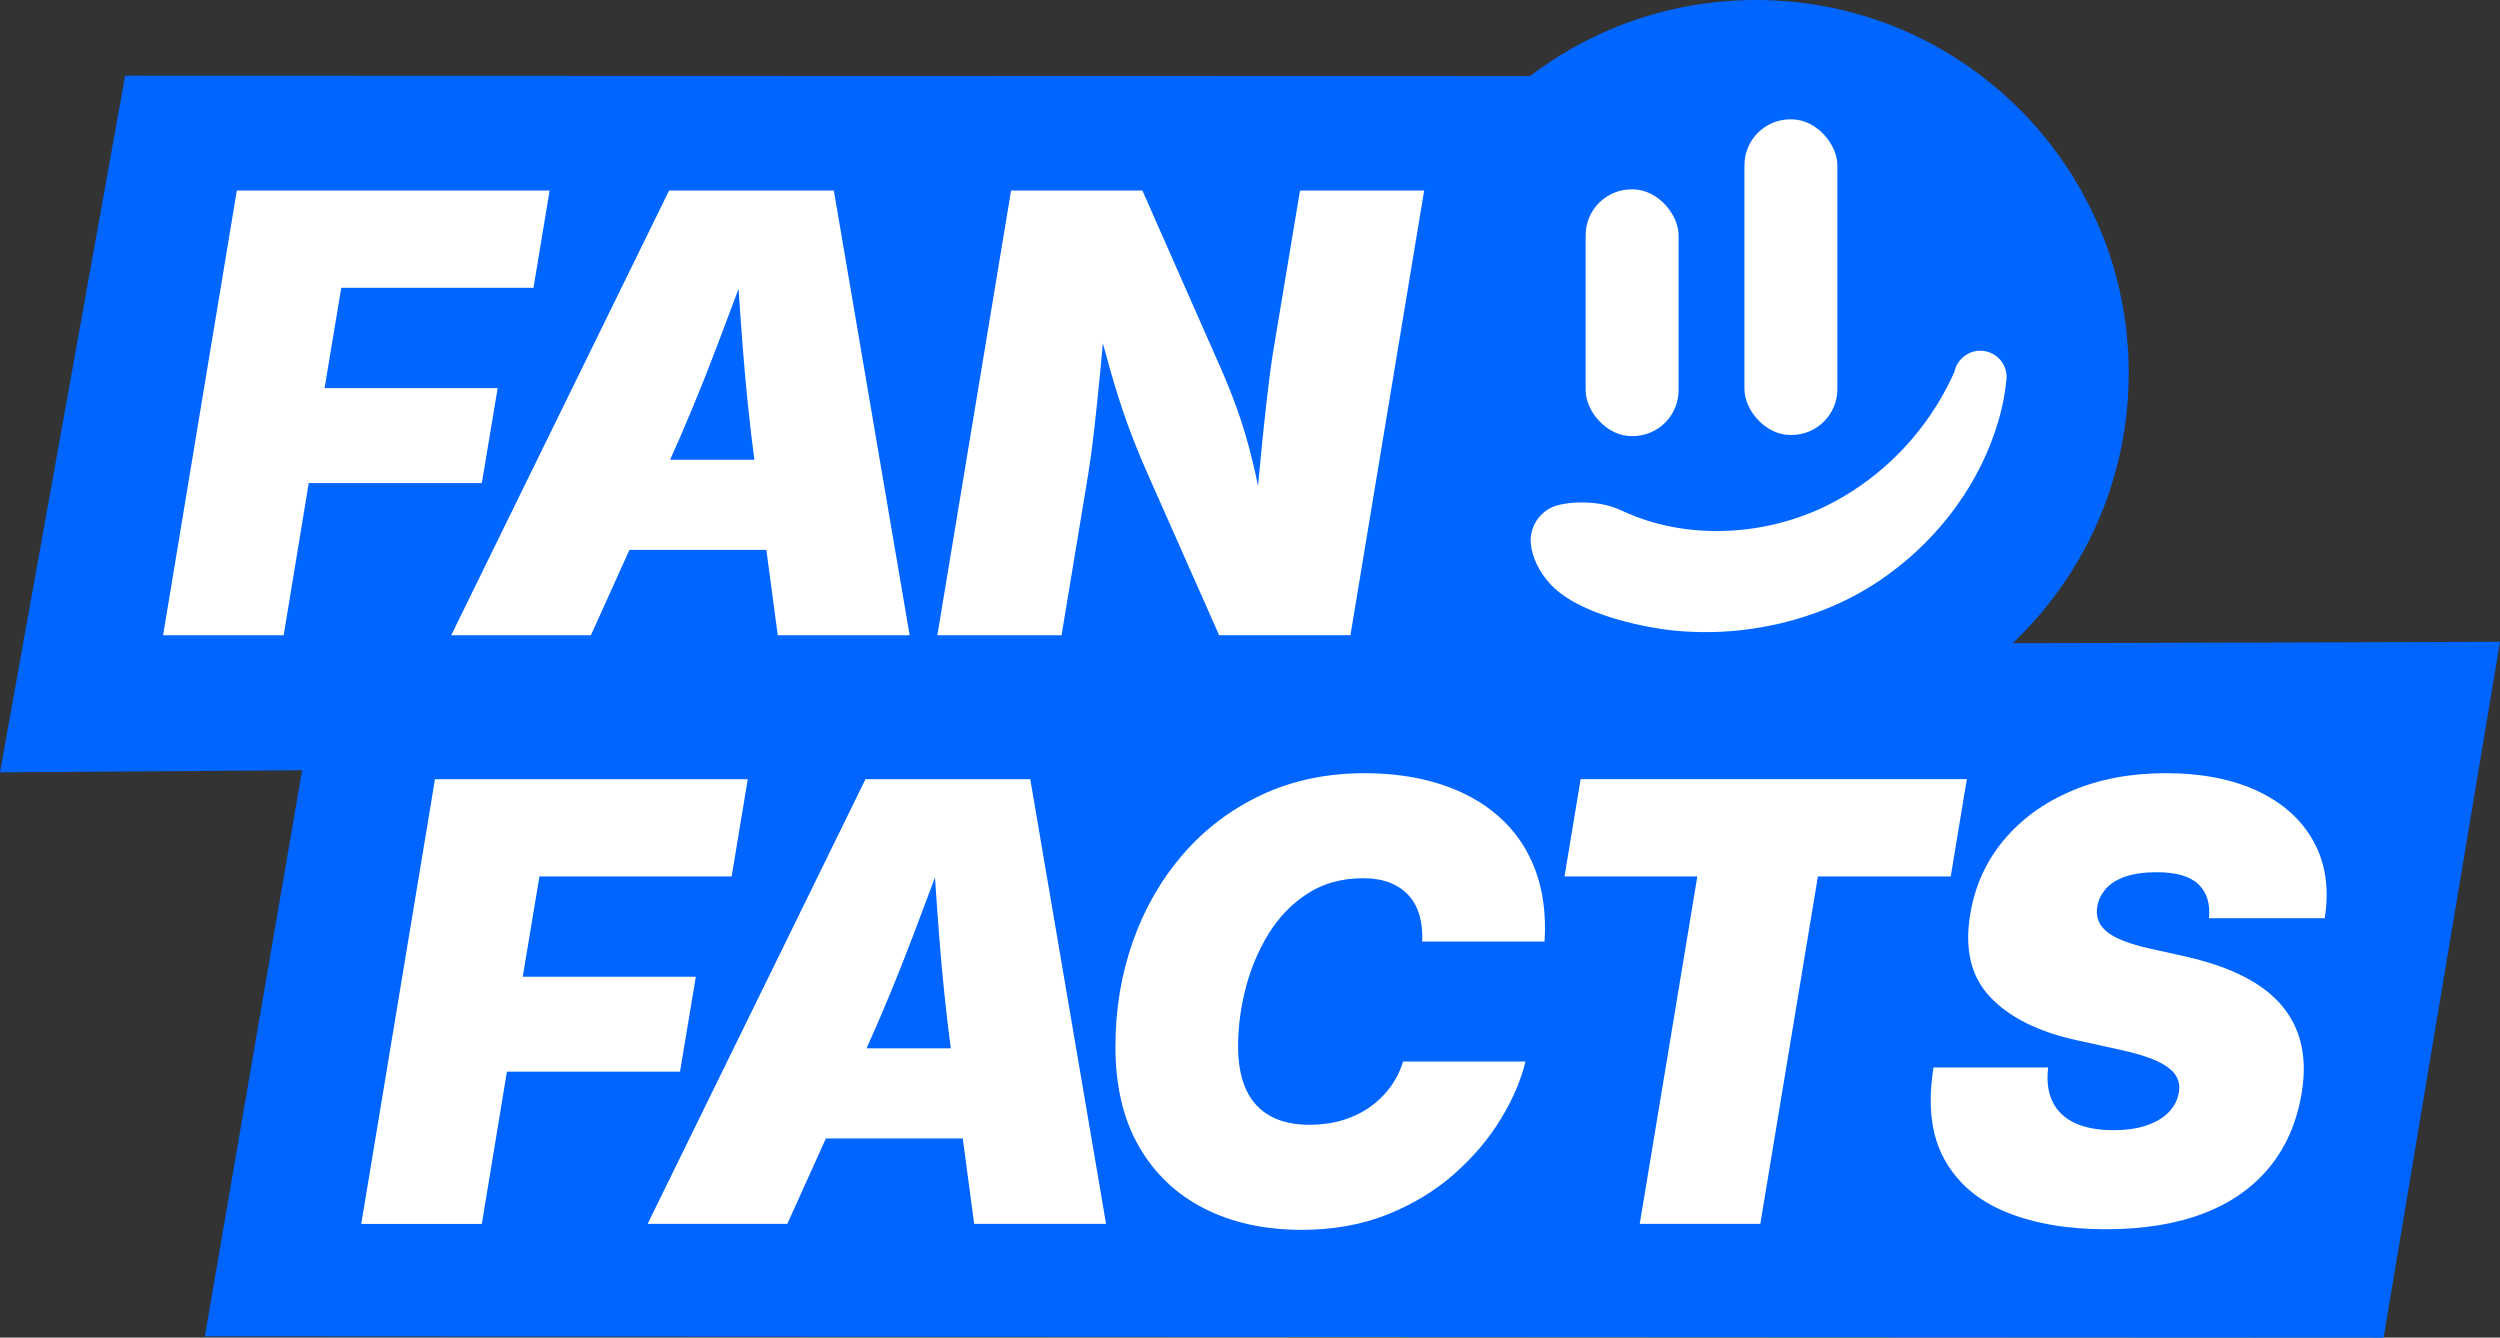
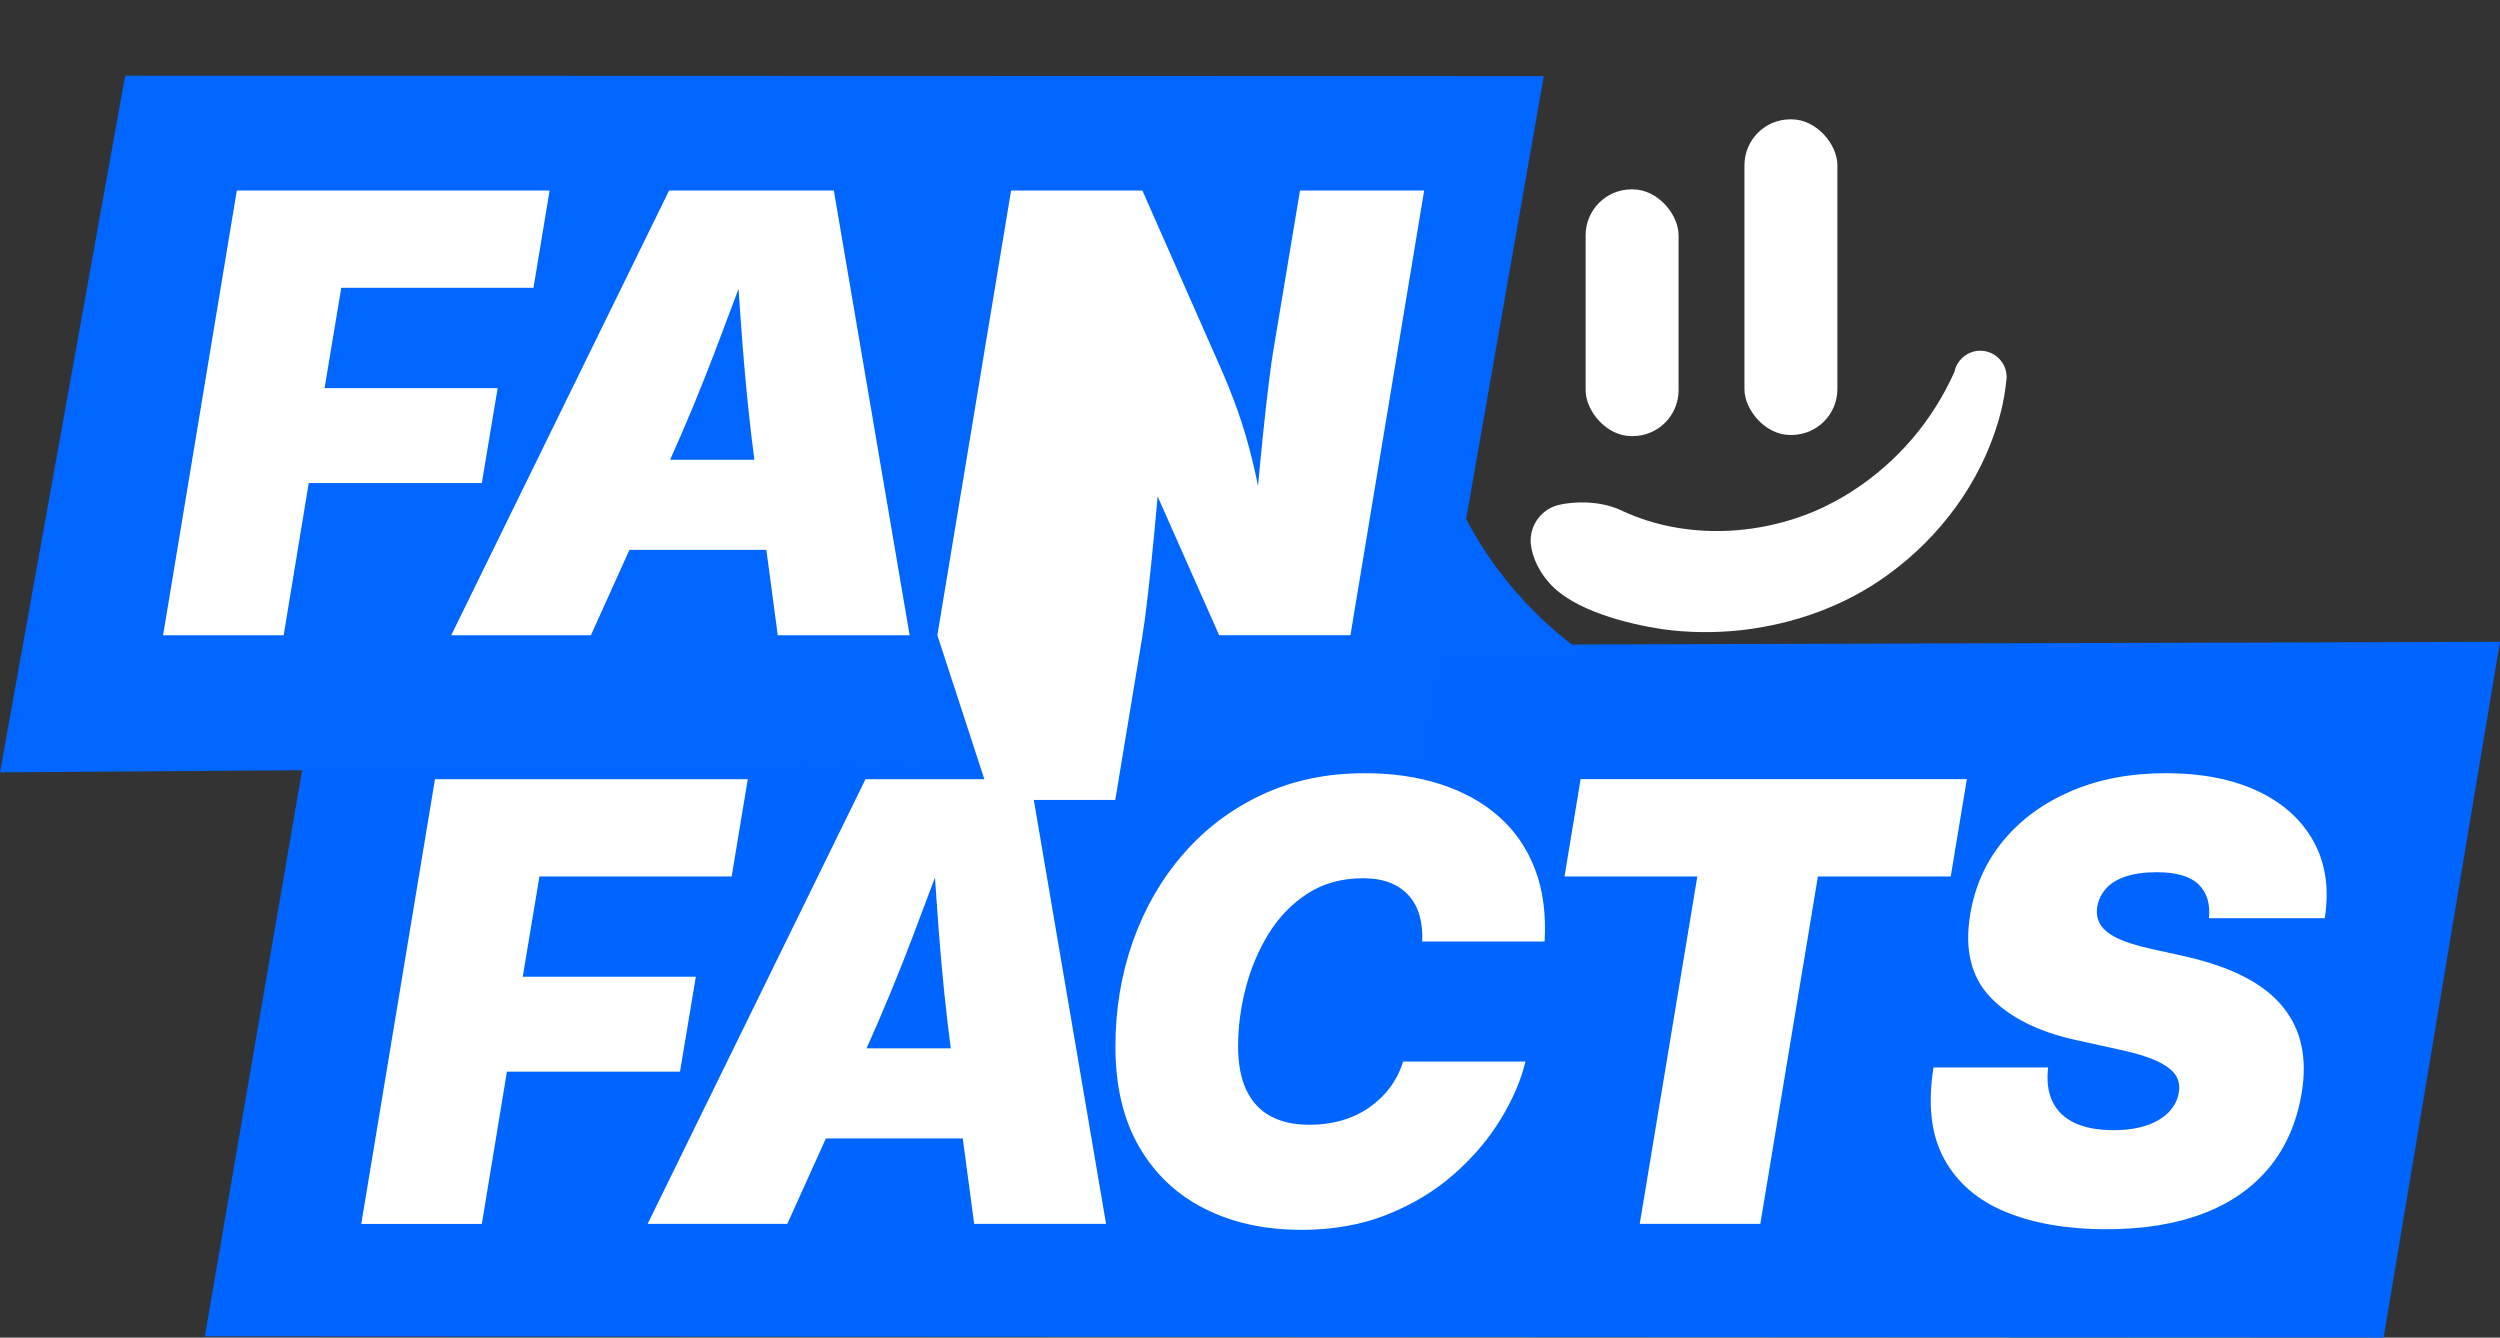
<svg xmlns="http://www.w3.org/2000/svg" id="Ebene_2" data-name="Ebene 2" viewBox="0 0 684 365.96">
  <rect x="0" y="0" width="684" height="365.96" fill="#333333" stroke="none" />
  <defs>
    <style>
      .cls-1 {
        fill: #0065ff;
      }

      .cls-2 {
        fill: #fff;
      }

      .cls-3 {
        fill: #06f;
      }
    </style>
  </defs>
  <g id="Ebene_1-2" data-name="Ebene 1">
    <g>
-       <path class="cls-3" d="M582.42,102.03c0,34.33-16.96,64.7-42.95,83.19-16.67,11.86-37.06,18.83-59.07,18.83s-42.01-6.83-58.58-18.48c-15.92-11.18-28.49-26.79-35.93-45.05-2.27-5.57-4.07-11.38-5.33-17.38-1.44-6.81-2.19-13.87-2.19-21.11,0-6.83.67-13.5,1.96-19.95,3.5-17.7,11.58-33.74,22.96-46.86C421.99,13.65,449.6,0,480.4,0c56.34,0,102.02,45.68,102.02,102.03Z" />
      <polygon class="cls-1" points="684 175.6 652.16 365.96 56.05 365.63 82.66 210.72 88.4 177.33 392.46 176.45 437.56 176.32 559.11 175.96 684 175.6" />
      <g>
        <path class="cls-2" d="M98.84,334.85l20.17-121.67h85.58l-4.41,26.62h-52.59l-4.57,27.44h47.36l-4.33,25.97h-47.36l-6.86,41.65h-32.99Z" />
        <path class="cls-2" d="M177.19,334.85l59.61-121.67h45.08l20.74,121.67h-36.09l-6.29-47.2c-1.36-10.23-2.46-20.86-3.31-31.89-.84-11.02-1.57-21.98-2.16-32.87h7.51c-4.08,10.89-8.21,21.84-12.37,32.87-4.17,11.02-8.56,21.65-13.19,31.89l-21.31,47.2h-38.22ZM210.26,311.49l4.08-24.66h66.96l-4.08,24.66h-66.96Z" />
        <path class="cls-2" d="M356.05,336.48c-10.02,0-18.85-1.93-26.5-5.8-7.65-3.86-13.62-9.53-17.92-16.98-4.3-7.46-6.45-16.58-6.45-27.36,0-10.18,1.59-19.77,4.78-28.78,3.18-9.01,7.77-16.97,13.76-23.88,5.99-6.91,13.17-12.33,21.56-16.25,8.38-3.92,17.75-5.88,28.09-5.88,7.62,0,14.55,1.01,20.78,3.02,6.23,2.01,11.55,4.97,15.96,8.86,4.41,3.89,7.7,8.7,9.88,14.41,2.18,5.72,3.05,12.3,2.61,19.76h-33.48c.11-2.61-.14-4.98-.73-7.1-.6-2.12-1.58-3.95-2.94-5.47-1.36-1.52-3.08-2.69-5.14-3.51-2.07-.82-4.52-1.23-7.35-1.23-5.83,0-10.89,1.39-15.19,4.17-4.3,2.78-7.85,6.44-10.66,10.98-2.8,4.55-4.9,9.51-6.29,14.9-1.39,5.39-2.08,10.7-2.08,15.92,0,4.79.75,8.78,2.25,11.96,1.5,3.18,3.7,5.57,6.61,7.15,2.91,1.58,6.46,2.37,10.66,2.37,3.21,0,6.19-.41,8.94-1.22s5.23-1.99,7.43-3.51c2.2-1.52,4.1-3.35,5.67-5.47,1.58-2.12,2.78-4.49,3.59-7.1h33.48c-1.25,5.17-3.53,10.45-6.82,15.84-3.29,5.39-7.53,10.37-12.7,14.94-5.17,4.57-11.26,8.26-18.25,11.06-7,2.8-14.85,4.21-23.56,4.21Z" />
        <path class="cls-2" d="M428.05,239.8l4.41-26.62h105.67l-4.41,26.62h-36.34l-15.76,95.05h-32.99l15.76-95.05h-36.34Z" />
        <path class="cls-2" d="M576.21,336.32c-10.56,0-19.68-1.56-27.36-4.7-7.68-3.13-13.31-7.96-16.9-14.49s-4.57-14.89-2.94-25.07h31.36c-.44,3.7-.03,6.83,1.22,9.39,1.25,2.56,3.28,4.49,6.08,5.8,2.8,1.31,6.33,1.96,10.57,1.96,3.54,0,6.57-.44,9.1-1.31,2.53-.87,4.55-2.08,6.04-3.63s2.41-3.33,2.74-5.35c.33-1.85.01-3.47-.94-4.86s-2.67-2.65-5.14-3.8c-2.48-1.14-5.89-2.18-10.25-3.1l-11.84-2.61c-10.34-2.29-18.14-6.19-23.4-11.72-5.25-5.52-7.09-13.05-5.51-22.58,1.25-7.73,4.29-14.49,9.1-20.29,4.82-5.8,11.02-10.32,18.62-13.56,7.59-3.24,16.21-4.86,25.85-4.86s18.25,1.65,25.19,4.94c6.94,3.29,12.03,7.92,15.27,13.88,3.24,5.96,4.23,12.92,2.98,20.86h-31.68c.38-3.97-.57-7.06-2.86-9.27-2.29-2.2-6.1-3.31-11.43-3.31-3.38,0-6.22.4-8.53,1.18-2.31.79-4.1,1.89-5.35,3.31-1.25,1.42-2.04,3.02-2.37,4.82-.33,1.91-.04,3.58.86,5.02.9,1.44,2.46,2.69,4.7,3.76,2.23,1.06,5.2,2,8.9,2.82l9.55,2.12c6.48,1.47,11.94,3.36,16.37,5.68,4.44,2.31,7.92,5.05,10.45,8.21,2.53,3.16,4.21,6.68,5.02,10.58.82,3.89.84,8.15.08,12.78-1.31,8-4.23,14.79-8.78,20.37-4.55,5.58-10.57,9.81-18.09,12.7-7.51,2.88-16.41,4.33-26.7,4.33Z" />
      </g>
      <polygon class="cls-3" points="422.37 20.83 421.71 24.63 412.63 76.41 406.86 109.33 403.28 129.77 395.08 176.51 389.45 208.65 77.44 210.78 0 211.31 34.24 20.71 353.21 20.81 378.5 20.82 396.42 20.82 421.71 20.83 422.37 20.83" />
      <path class="cls-3" d="M433.89,179.2l-45.17.13,8-46.74c7.69,18.89,20.7,35.04,37.17,46.61Z" />
      <rect class="cls-2" x="433.83" y="51.81" width="25.43" height="67.51" rx="12.56" ry="12.56" />
      <rect class="cls-2" x="477.28" y="32.65" width="25.43" height="86.36" rx="12.56" ry="12.56" />
      <path class="cls-2" d="M428.28,137.81c3.09-.5,6.61-.44,9.59.07,2.22.39,4.18,1.01,6.15,1.97,17.27,7.98,38.47,6.92,55.61-1.42,13.13-6.47,24.22-16.95,31.52-29.67,1.26-2.17,2.39-4.4,3.42-6.68l.09-.19s.03-.06.04-.08c0,0,.01-.03.02-.02.74-3.81,4.52-6.48,8.44-5.7,3.91.75,6.47,4.52,5.72,8.43l-.18,1.57c-.39,3.07-1.07,6.1-1.93,9.05-4.93,16.91-15.95,31.77-30.2,42.08-11.7,8.56-25.77,13.56-40.12,15.19-7.21.79-14.57.73-21.77-.29-9.46-1.44-24.08-5.1-30.67-12.49-2.7-2.98-4.8-6.88-5.2-10.99-.37-5.13,3.18-9.64,8.11-10.59l1.37-.26h0Z" />
      <g>
        <path class="cls-2" d="M44.62,173.8l20.17-121.67h85.58l-4.41,26.62h-52.59l-4.57,27.44h47.36l-4.33,25.97h-47.36l-6.86,41.65h-32.99Z" />
        <path class="cls-2" d="M123.45,173.8l59.61-121.67h45.08l20.74,121.67h-36.09l-6.29-47.2c-1.36-10.23-2.46-20.86-3.31-31.89-.84-11.02-1.57-21.98-2.16-32.87h7.51c-4.08,10.89-8.21,21.84-12.37,32.87-4.17,11.02-8.56,21.65-13.19,31.89l-21.31,47.2h-38.22ZM156.53,150.45l4.08-24.66h66.96l-4.08,24.66h-66.96Z" />
-         <path class="cls-2" d="M256.46,173.8l20.17-121.67h35.93l21.07,47.77c1.85,4.14,3.51,8.28,4.98,12.41,1.47,4.14,2.82,8.7,4.04,13.68,1.23,4.98,2.35,10.79,3.39,17.43h-2.86c.44-4.41.93-9.51,1.47-15.31.54-5.8,1.13-11.51,1.76-17.15.63-5.63,1.24-10.38,1.84-14.25l7.43-44.59h33.97l-20.17,121.67h-35.93l-19.68-44.42c-2.23-5.06-4.12-9.79-5.68-14.17-1.55-4.38-3.02-9.02-4.41-13.92-1.39-4.9-2.93-10.56-4.61-16.98h3.43c-.49,5.72-1.01,11.41-1.55,17.07-.54,5.66-1.09,10.92-1.63,15.76-.54,4.85-1.09,8.93-1.63,12.25l-7.35,44.42h-33.97Z" />
+         <path class="cls-2" d="M256.46,173.8l20.17-121.67h35.93l21.07,47.77c1.85,4.14,3.51,8.28,4.98,12.41,1.47,4.14,2.82,8.7,4.04,13.68,1.23,4.98,2.35,10.79,3.39,17.43h-2.86c.44-4.41.93-9.51,1.47-15.31.54-5.8,1.13-11.51,1.76-17.15.63-5.63,1.24-10.38,1.84-14.25l7.43-44.59h33.97l-20.17,121.67h-35.93l-19.68-44.42h3.43c-.49,5.72-1.01,11.41-1.55,17.07-.54,5.66-1.09,10.92-1.63,15.76-.54,4.85-1.09,8.93-1.63,12.25l-7.35,44.42h-33.97Z" />
      </g>
    </g>
  </g>
</svg>